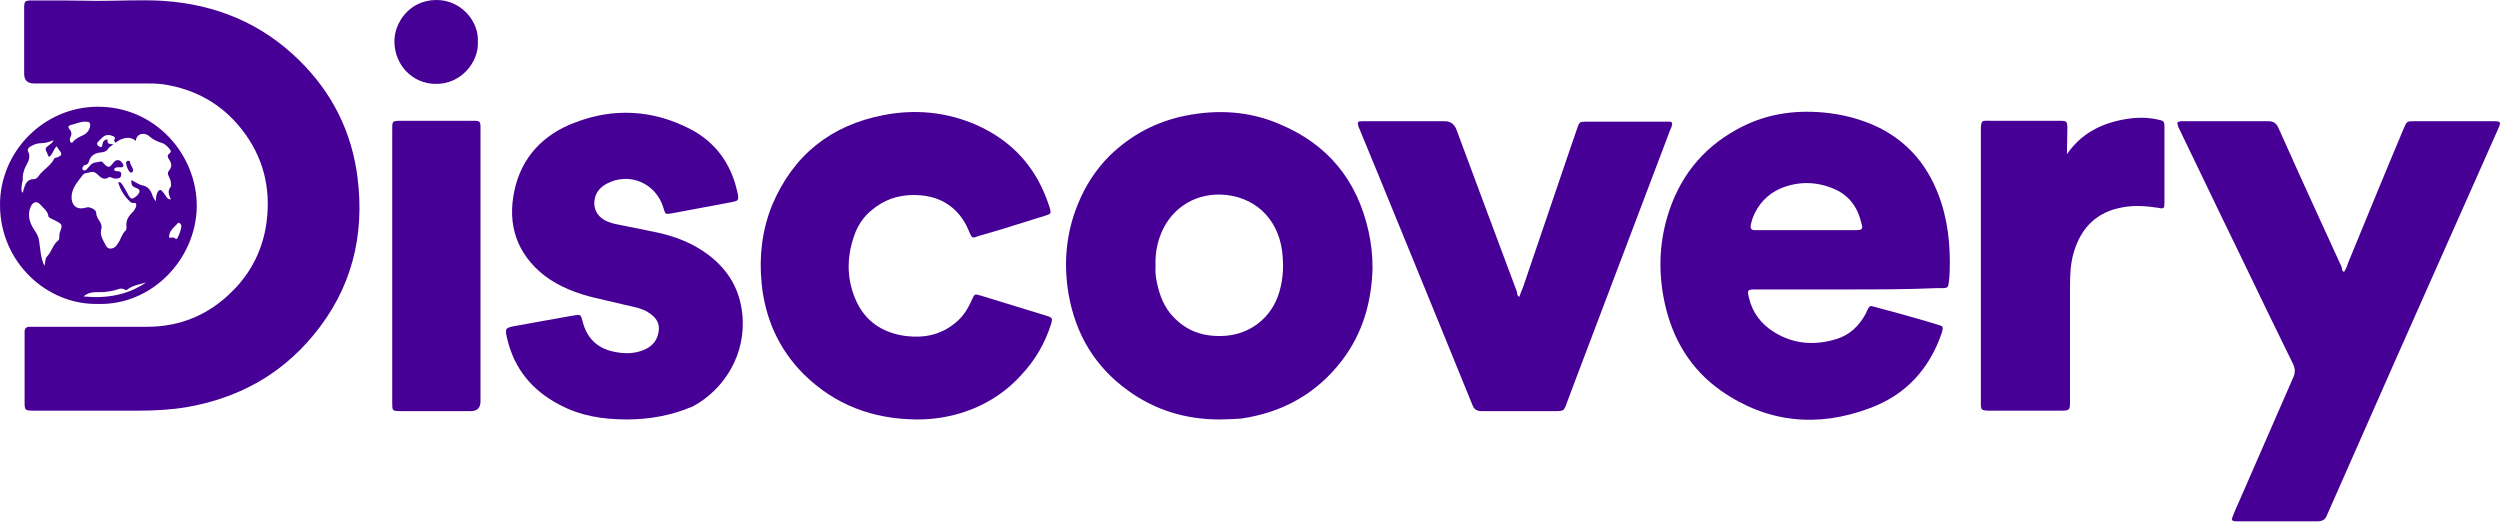
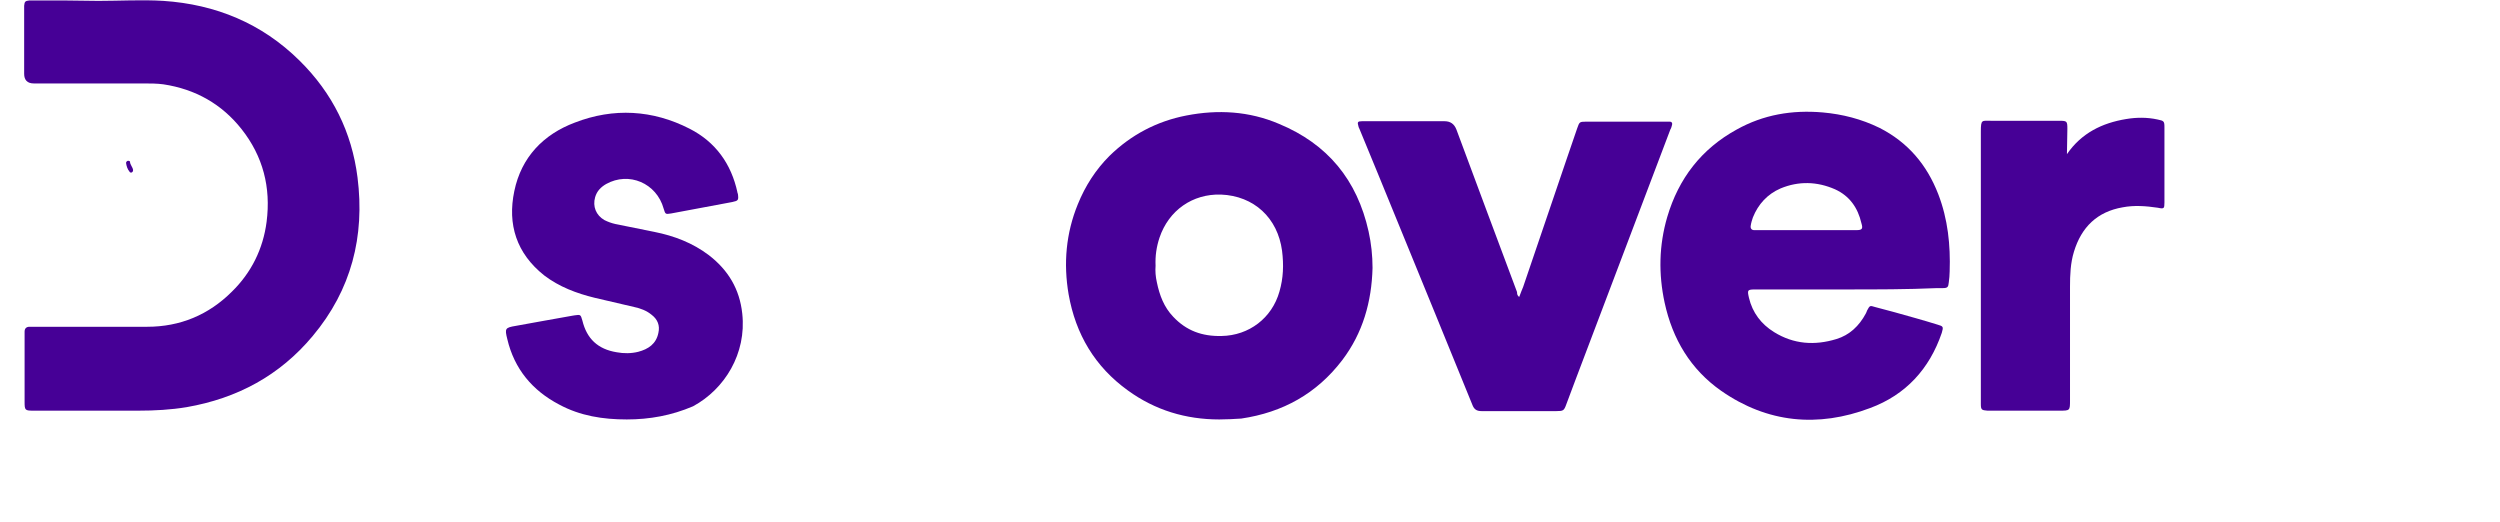
<svg xmlns="http://www.w3.org/2000/svg" version="1.1" id="Layer_2_00000113340819244999363020000009682591177731359903_" x="0px" y="0px" viewBox="0 0 569.2 118.8" style="enable-background:new 0 0 569.2 118.8;" xml:space="preserve">
  <style type="text/css">
	.st0{fill:#460096;}
</style>
  <g id="Laag_1">
    <g id="w3taIQ">
      <g>
        <path class="st0" d="M22.4,0.2c4.9,0,9.9-0.3,14.8,0c11.9,0.8,22.4,5.1,31,13.6c7.5,7.4,11.9,16.3,13.2,26.6     C83.1,53.8,80,66,71.2,76.5c-7.5,9-17.2,14.2-28.7,16.2c-3.6,0.6-7.3,0.8-11,0.8c-7.7,0-15.4,0-23.1,0c-0.2,0-0.5,0-0.8,0     c-1.9,0-2-0.1-2-2c0-5,0-10,0-15.1c0-0.3,0-0.6,0-0.9c0-0.7,0.4-1.1,1.1-1.1c0.5,0,1,0,1.5,0c8.4,0,16.9,0,25.3,0     c7.5,0,14-2.7,19.3-8c4.4-4.3,7.1-9.7,7.9-15.9c1-7.8-0.8-14.9-5.7-21.1c-4.5-5.7-10.5-9.1-17.8-10.2c-1.5-0.2-3-0.2-4.5-0.2     c-8.4,0-16.7,0-25,0c-1.5,0-2.2-0.8-2.2-2.2c0-4.8,0-9.5,0-14.3c0-0.4,0-0.8,0-1.2c0.1-0.9,0.2-1.1,1.2-1.2c0.4,0,0.8,0,1.2,0     C12.7,0.1,17.6,0.1,22.4,0.2L22.4,0.2L22.4,0.2z" />
        <path class="st0" d="M420.5,65.9c-6.9,0-13.8,0-20.7,0c-2,0-2,0.1-1.6,1.9c0.8,3.4,2.8,6,5.7,7.8c4.5,2.8,9.3,3.1,14.2,1.6     c3-0.9,5.2-3,6.7-5.8c0.1-0.2,0.2-0.4,0.3-0.7c0.6-1.1,0.6-1.2,1.8-0.8c1.5,0.4,3,0.8,4.5,1.2c3.2,0.9,6.5,1.8,9.7,2.8     c1.4,0.4,1.4,0.5,1,1.9c-2.8,8.2-8.2,14.1-16.3,17.1c-11.9,4.5-23.4,3.4-33.9-3.9c-7-4.9-11.1-11.8-12.9-20.1     c-1.4-6.5-1.3-13,0.6-19.5c2.6-8.8,7.8-15.5,15.8-19.9c6.1-3.4,12.6-4.5,19.6-3.9c4.5,0.4,8.8,1.5,12.9,3.5     c6.5,3.3,10.8,8.4,13.4,15.1c2.2,5.7,2.8,11.6,2.6,17.6c0,0.8-0.1,1.7-0.2,2.5c-0.1,1.1-0.3,1.3-1.4,1.3c-0.5,0-0.9,0-1.3,0     C434.1,65.9,427.3,65.9,420.5,65.9L420.5,65.9z M411.3,52.4c0.7,0,1.4,0,2.1,0c3.1,0,6.2,0,9.2,0c1.4,0,1.6-0.3,1.2-1.6     c-0.8-3.5-2.7-6.2-6-7.7c-4.1-1.8-8.3-1.9-12.4-0.2c-3,1.3-5.1,3.6-6.3,6.6c-0.2,0.6-0.4,1.2-0.5,1.9c-0.1,0.6,0.2,1,0.8,1     c0.4,0,0.8,0,1.2,0C404.1,52.4,407.7,52.4,411.3,52.4L411.3,52.4z" />
        <path class="st0" d="M277.6,95.5c-7.6,0-14.6-2.1-20.8-6.6c-7.5-5.4-11.9-12.8-13.5-21.9c-1.2-7-0.6-13.9,2.1-20.5     c1.7-4.2,4.1-7.9,7.2-11c4.9-4.8,10.8-7.9,17.5-9.2c7.2-1.4,14.3-1,21.1,1.9c11.1,4.6,17.8,12.8,20.4,24.5     c0.6,2.7,0.9,5.5,0.9,8.3c-0.2,7.7-2.2,14.8-6.9,21c-5.8,7.6-13.5,11.9-23,13.3C281,95.4,279.3,95.5,277.6,95.5z M263.1,60.5     c-0.1,1.2,0,2.5,0.3,3.8c0.6,2.9,1.6,5.6,3.7,7.8c3,3.2,6.6,4.5,11,4.4c6.3-0.1,11.5-4.1,13.2-10.1c0.9-3.1,1-6.1,0.6-9.3     c-1-7.5-6.4-12.5-13.9-12.8c-6.5-0.2-11.9,3.6-14,9.8C263.3,56.2,263,58.3,263.1,60.5L263.1,60.5z" />
-         <path class="st0" d="M533.7,61.9c0.4-0.6,0.7-1.3,0.9-2c4.2-10.2,8.4-20.5,12.7-30.7c0.7-1.6,0.7-1.6,2.4-1.6c6,0,11.9,0,17.9,0     c1.8,0,1.9,0.1,1.2,1.7c-8,17.9-15.9,35.9-23.9,53.8c-5,11.4-10.1,22.8-15.1,34.2c-0.4,1-1,1.4-2.2,1.4c-6,0-12,0-18,0     c-0.2,0-0.5,0-0.7,0c-0.7-0.1-0.9-0.3-0.6-1c0.4-1.1,0.9-2.2,1.4-3.3c4.1-9.5,8.3-18.9,12.4-28.4c0.5-1.1,0.5-2,0-3.1     c-4-8.1-7.9-16.2-11.8-24.3c-3-6.1-5.9-12.2-8.9-18.4c-1.8-3.7-3.5-7.3-5.3-11c-0.1-0.2-0.2-0.4-0.2-0.5c-0.3-0.9-0.2-1,0.7-1.1     c0.2,0,0.4,0,0.6,0c6.4,0,12.8,0,19.2,0c1.2,0,1.8,0.4,2.3,1.4c3.3,7.4,6.7,14.9,10.1,22.3c1.5,3.2,2.9,6.4,4.4,9.6     C533.2,61.3,533.2,61.7,533.7,61.9L533.7,61.9z" />
-         <path class="st0" d="M208.6,95.5c-9.9-0.1-18.5-3.3-25.6-10.3c-5.7-5.7-8.8-12.7-9.6-20.7c-0.6-6.2,0.1-12.1,2.4-17.8     c4.8-11.4,13.4-18.2,25.4-20.5c7.2-1.4,14.3-0.7,21,2.2c8.4,3.7,13.9,9.9,16.7,18.6c0.1,0.2,0.1,0.4,0.2,0.6     c0.2,1,0.1,1.1-0.8,1.4c-1.6,0.5-3.2,1-4.8,1.5c-3.5,1.1-7,2.2-10.6,3.2c-1.5,0.5-1.5,0.8-2.3-1.1c-1.1-2.7-2.8-4.9-5.3-6.4     c-2.2-1.3-4.7-1.8-7.3-1.8c-3.6,0-6.8,1.1-9.6,3.5c-1.6,1.3-2.8,3-3.6,4.9c-2,5.1-2.2,10.3,0,15.4c2.1,4.9,6.1,7.6,11.4,8.3     c4.1,0.5,7.9-0.2,11.2-2.9c1.8-1.4,3-3.3,3.9-5.4c0.6-1.3,0.6-1.3,2-0.9c5,1.5,10,3.1,15,4.6c1.3,0.4,1.4,0.6,1,1.9     c-1.4,4.4-3.6,8.2-6.8,11.6C226.4,92.2,217.5,95.6,208.6,95.5L208.6,95.5z" />
        <path class="st0" d="M142.7,95.5c-5.4,0-10.6-0.8-15.4-3.4c-6.1-3.2-10.2-8.1-11.8-14.9c-0.6-2.4-0.5-2.6,1.9-3     c4.2-0.8,8.5-1.5,12.8-2.3c0.2,0,0.4-0.1,0.6-0.1c1.4-0.2,1.4-0.2,1.8,1.2c1,4.1,3.5,6.5,7.8,7.2c1.6,0.3,3.3,0.3,4.9-0.1     c2.3-0.6,4.1-1.8,4.6-4.3c0.4-1.7-0.2-3.1-1.5-4.1c-1.2-1-2.6-1.5-4-1.8c-3-0.7-6-1.4-9-2.1c-4.1-1-8.1-2.5-11.5-5.1     c-6.3-5-8.4-11.6-6.8-19.2c1.6-7.7,6.6-12.9,13.8-15.6c8.8-3.4,17.7-2.9,26.1,1.4c5.9,3,9.5,8,10.9,14.5c0,0.1,0,0.2,0.1,0.3     c0.2,1.5,0.1,1.6-1.3,1.9c-4.6,0.9-9.3,1.7-13.9,2.6c-1.3,0.2-1.3,0.2-1.7-1.1c-1.6-5.8-7.9-8.5-13.1-5.6c-1.2,0.7-2.1,1.6-2.5,3     c-0.6,2.1,0.2,4.1,2.1,5.2c0.8,0.4,1.6,0.7,2.5,0.9c3,0.6,5.9,1.2,8.9,1.8c4.5,0.9,8.7,2.5,12.4,5.3c4.4,3.4,7,7.7,7.6,13.3     c1,9.1-4,17.2-11.2,21.1C152.9,94.6,147.9,95.5,142.7,95.5L142.7,95.5z" />
        <path class="st0" d="M345.9,67.6c0.3-0.8,0.6-1.6,0.9-2.3c3.3-9.7,6.6-19.4,9.9-29.1c0.8-2.3,1.6-4.7,2.4-7     c0.5-1.4,0.5-1.5,2-1.5c6.1,0,12.1,0,18.2,0c0.3,0,0.6,0,0.9,0c0.4,0,0.6,0.3,0.5,0.7c-0.1,0.4-0.2,0.8-0.4,1.1     c-7.2,19-14.4,38-21.6,57c-0.7,1.9-1.4,3.7-2.1,5.6c-0.5,1.4-0.7,1.5-2.2,1.5c-5.7,0-11.4,0-17.1,0c-1.1,0-1.7-0.4-2.1-1.5     c-2.8-6.9-5.6-13.7-8.4-20.6c-5.8-14.1-11.5-28.2-17.3-42.2c-0.1-0.2-0.2-0.4-0.2-0.5c-0.3-1-0.2-1.2,0.8-1.2c0.3,0,0.6,0,0.9,0     c6,0,11.9,0,17.9,0c1.3,0,2.2,0.6,2.7,1.9c4.6,12.4,9.2,24.7,13.8,37C345.4,66.8,345.4,67.3,345.9,67.6L345.9,67.6z" />
        <path class="st0" d="M470.6,35.1c3.3-4.8,8-7.1,13.5-8c2.4-0.4,4.8-0.4,7.1,0.1c1.5,0.3,1.6,0.4,1.6,1.8c0,5.7,0,11.4,0,17.1     c0,1.4-0.1,1.5-1.5,1.2c-2.7-0.4-5.4-0.6-8-0.1c-5.8,1-9.4,4.5-11.1,10.1c-0.8,2.6-0.9,5.3-0.9,8c0,8.6,0,17.2,0,25.8     c0,2.4,0,2.4-2.4,2.4c-5.2,0-10.3,0-15.5,0c-0.3,0-0.6,0-0.9,0c-1.3-0.1-1.5-0.2-1.5-1.5c0-0.3,0-0.7,0-1c0-20.3,0-40.7,0-61     c0-2.9,0.2-2.5,2.5-2.5c5.1,0,10.2,0,15.4,0c1.7,0,1.8,0.1,1.8,1.8C470.7,31.3,470.6,33.2,470.6,35.1L470.6,35.1z" />
-         <path class="st0" d="M109.4,60.5c0,10.3,0,20.6,0,30.9c0,1.5-0.8,2.2-2.2,2.2c-5.2,0-10.4,0-15.7,0c-0.1,0-0.2,0-0.3,0     c-1.9,0-1.9-0.1-1.9-1.9c0-4.4,0-8.8,0-13.3c0-16.1,0-32.2,0-48.3c0-2.7-0.2-2.6,2.6-2.6c5,0,10,0,15.1,0c0.3,0,0.7,0,1,0     c1.2,0,1.4,0.2,1.4,1.4c0,0.5,0,0.9,0,1.3C109.4,40.4,109.4,50.4,109.4,60.5L109.4,60.5z" />
-         <path class="st0" d="M22.2,69.2C10.7,69.4,0.1,59.8,0,46.8c-0.1-12.3,10-22.5,22.3-22.5c13.1,0,22.6,10.9,22.5,22.8     C44.6,59.1,34.5,69.6,22.2,69.2z M26.9,41.5c0.6-0.1,0.8,0.3,1,0.6c0.5,0.8,1,1.7,1.5,2.6c0.3,0.5,0.7,0.7,1.2,0.3     c0.3-0.2,0.6-0.4,0.8-0.7c0.6-0.7,0.5-1.2-0.4-1.5c-1-0.4-1.1-0.7-1.1-1.8c0.9,0.4,1.6,1,2.5,1.2c1.1,0.2,1.8,0.9,2.2,2     c0.2,0.6,0.4,1.1,0.9,1.6c0-0.8,0.1-1.5,0.4-2.1c0.3-0.5,0.7-0.6,1-0.2c0.3,0.3,0.5,0.6,0.7,0.9c0.3,0.4,0.5,1,1.3,1     c-0.5-1.1-0.8-2,0-2.9c0.1-0.2,0-0.6,0-0.9c0-0.6-0.3-1-0.5-1.5s-0.3-0.8,0.1-1.3c0.7-0.8,0.6-1.6,0-2.5c-0.3-0.4-0.5-0.9,0-1.3     c0.6-0.4,0.4-0.7,0.1-1.1c-0.5-0.6-1.1-1.2-1.9-1.4c-0.9-0.3-1.8-0.7-2.5-1.3c-0.6-0.6-1.2-0.8-2-0.7c-0.8,0.2-1.2,0.8-1.3,1.6     c-1-1.1-3-0.9-4.6,0.4c-0.2-0.2-0.4-0.5-0.3-0.6c0.4-0.6,0-0.8-0.5-1c-0.9-0.3-1.6-0.2-2.3,0.5c-0.3,0.3-0.6,0.6-0.8,0.8     C22,32.6,22,33,22.5,33.3c0.2,0.1,0.4,0.3,0.7,0.1c0.2-0.5,0.1-1.2,0.7-1.5c0.2-0.1,0.6-0.3,0.6,0c-0.2,1.1,0.8,0.8,1.3,1     c-0.5,0.4-1,0.6-1.2,1c-0.4,0.6-0.9,0.7-1.5,0.8c-1.5,0.1-2.5,0.7-2.9,2.2c-0.1,0.3-0.3,0.5-0.6,0.6c-0.2,0.1-0.5,0.1-0.6,0.3     c-0.2,0.3-0.4,0.6-0.1,0.9c0.2,0.2,0.6,0.1,0.8-0.1c0.3-0.3,0.5-0.6,0.8-0.9c0.6-0.8,1.5-0.7,2.3-0.9c0.5-0.2,0.8,0.5,1.2,0.8     c0.7,0.6,1,0.5,1.6-0.3c0.8-1.2,1.8-1.1,2.4,0.1c0.2,0.4,0.1,0.7-0.4,0.7c-0.4,0-0.9-0.1-1.3,0.1c-0.1,0.1-0.3,0.2-0.3,0.3     c-0.1,0.2,0.1,0.4,0.3,0.4c0.2,0.1,0.4,0.1,0.6,0.1c0.4,0,0.7,0.2,0.7,0.6c0,0.5-0.1,0.9-0.7,1c-0.4,0.1-0.9,0.1-1.3-0.1     c-0.3-0.1-0.6-0.3-0.9-0.1c-1,0.7-1.8,0-2.4-0.6c-0.5-0.5-1-0.8-1.7-0.6c-0.6,0.2-1.4,0.1-1.8,0.7c-1.1,1.5-2.4,2.8-2.5,4.8     c-0.1,1.8,0.9,3,2.7,2.7c0.3,0,0.6-0.2,0.9-0.2c0.7-0.1,2,0.6,2,1.2c0,0.8,0.4,1.4,0.8,2c0.3,0.5,0.5,1,0.4,1.6     c-0.5,1.5,0.4,2.7,1,3.9c0.4,0.8,1.2,0.9,2,0.4c0.3-0.2,0.5-0.5,0.7-0.8c0.7-0.9,0.9-2.2,1.8-3c0.2-0.2,0.2-0.6,0.2-0.8     c-0.2-1.4,0.4-2.4,1.3-3.3c0.2-0.2,0.5-0.5,0.6-0.8c0.2-0.3,0.4-0.7,0.3-1.1c-0.1-0.5-0.6-0.2-0.9-0.3c-0.1,0-0.3-0.1-0.4-0.2     C28.3,44.7,27.4,43.2,26.9,41.5L26.9,41.5z M10.1,60.5c0.3-0.8,0.1-1.6,0.6-2.1c1.1-1.1,1.3-2.7,2.6-3.7c0.2-0.2,0.2-0.5,0.2-0.8     c0-0.5,0.1-1,0.3-1.5c0.4-1,0.3-1.4-0.7-1.9c-0.5-0.3-1-0.5-1.4-0.7c-0.3-0.2-0.7-0.3-0.7-0.7c-0.2-1.1-1.1-1.7-1.7-2.4     c-0.9-1.1-1.9-0.8-2.4,0.6c-0.8,2.1,0.1,3.9,1.2,5.5c0.4,0.6,0.7,1.3,0.8,2C9.2,56.7,9.2,58.6,10.1,60.5L10.1,60.5z M5.2,43.9     c0.1-0.5,0.2-1,0.4-1.4c0.3-1,0.9-1.7,2-1.7c0.5,0,0.9-0.3,1.1-0.6c1-1.5,2.8-2.4,3.6-4c0.1-0.3,0.5-0.3,0.8-0.4     c1-0.4,1.1-0.7,0.4-1.6c-0.2-0.3-0.4-0.5-0.6-0.9c-0.8,0.8-0.9,1.9-1.7,2.4c-0.3-0.2-0.3-0.4-0.4-0.7c-0.6-1.2-0.6-1.2,0.4-2     c0.3-0.2,0.7-0.4,1-1.1c-1.1,0.5-2,0.7-2.9,0.7c-0.6,0-1.3,0.2-1.9,0.5s-1.3,0.7-1,1.4C7,35.7,6.5,36.7,6,37.6     c-0.6,1.1-0.9,2.2-0.8,3.4c-0.2,0.6-0.3,1.3-0.3,2C4.9,43.3,4.8,43.6,5.2,43.9L5.2,43.9z M19.3,27.7c-1,0-2.1,0.5-3.3,0.8     c-0.4,0.1-0.6,0.4-0.2,0.9c0.5,0.5,0.6,1.2,0.2,1.9c-0.1,0.2-0.1,0.5-0.1,0.7c0,0.1,0.1,0.3,0.2,0.4c0.2,0.2,0.4,0.1,0.5-0.1     c0.7-0.8,1.6-1.2,2.5-1.6c0.7-0.4,1.2-1,1.4-1.8C20.6,27.9,20.5,27.7,19.3,27.7L19.3,27.7z M33.3,64.3c-1.3,0.4-2.8,0.6-4,1.4     c-0.2,0.2-0.5,0.4-0.8,0.3c-0.9-0.6-1.6-0.1-2.4,0.1s-1.6,0.3-2.5,0.4c-1.5,0.1-3.1-0.3-4.6,1C24.3,68,29,67.2,33.3,64.3     L33.3,64.3z M38.5,54.1c0.5,0.1,1-0.2,1.4,0.2c0.2,0.2,0.4,0.1,0.5-0.1c0.4-0.8,0.8-1.7,0.9-2.7c0-0.5-0.6-1-0.8-0.7     C39.6,51.8,38.4,52.6,38.5,54.1L38.5,54.1z" />
-         <path class="st0" d="M108.8,9.6c0.2,4.5-3.8,9.6-9.6,9.5c-5.2,0-9.3-4.2-9.4-9.5c-0.1-4.3,3.3-9.5,9.4-9.6     C105-0.1,109.1,4.9,108.8,9.6z" />
        <path class="st0" d="M29.9,39.3c-0.1,0-0.3,0-0.4-0.2c-0.5-0.6-0.7-1.3-0.8-2c0-0.2,0.2-0.5,0.5-0.5c0.1,0,0.4,0.1,0.4,0.2     c0,0.7,0.6,1.2,0.7,1.9C30.3,39,30.2,39.2,29.9,39.3L29.9,39.3z" />
      </g>
    </g>
  </g>
</svg>